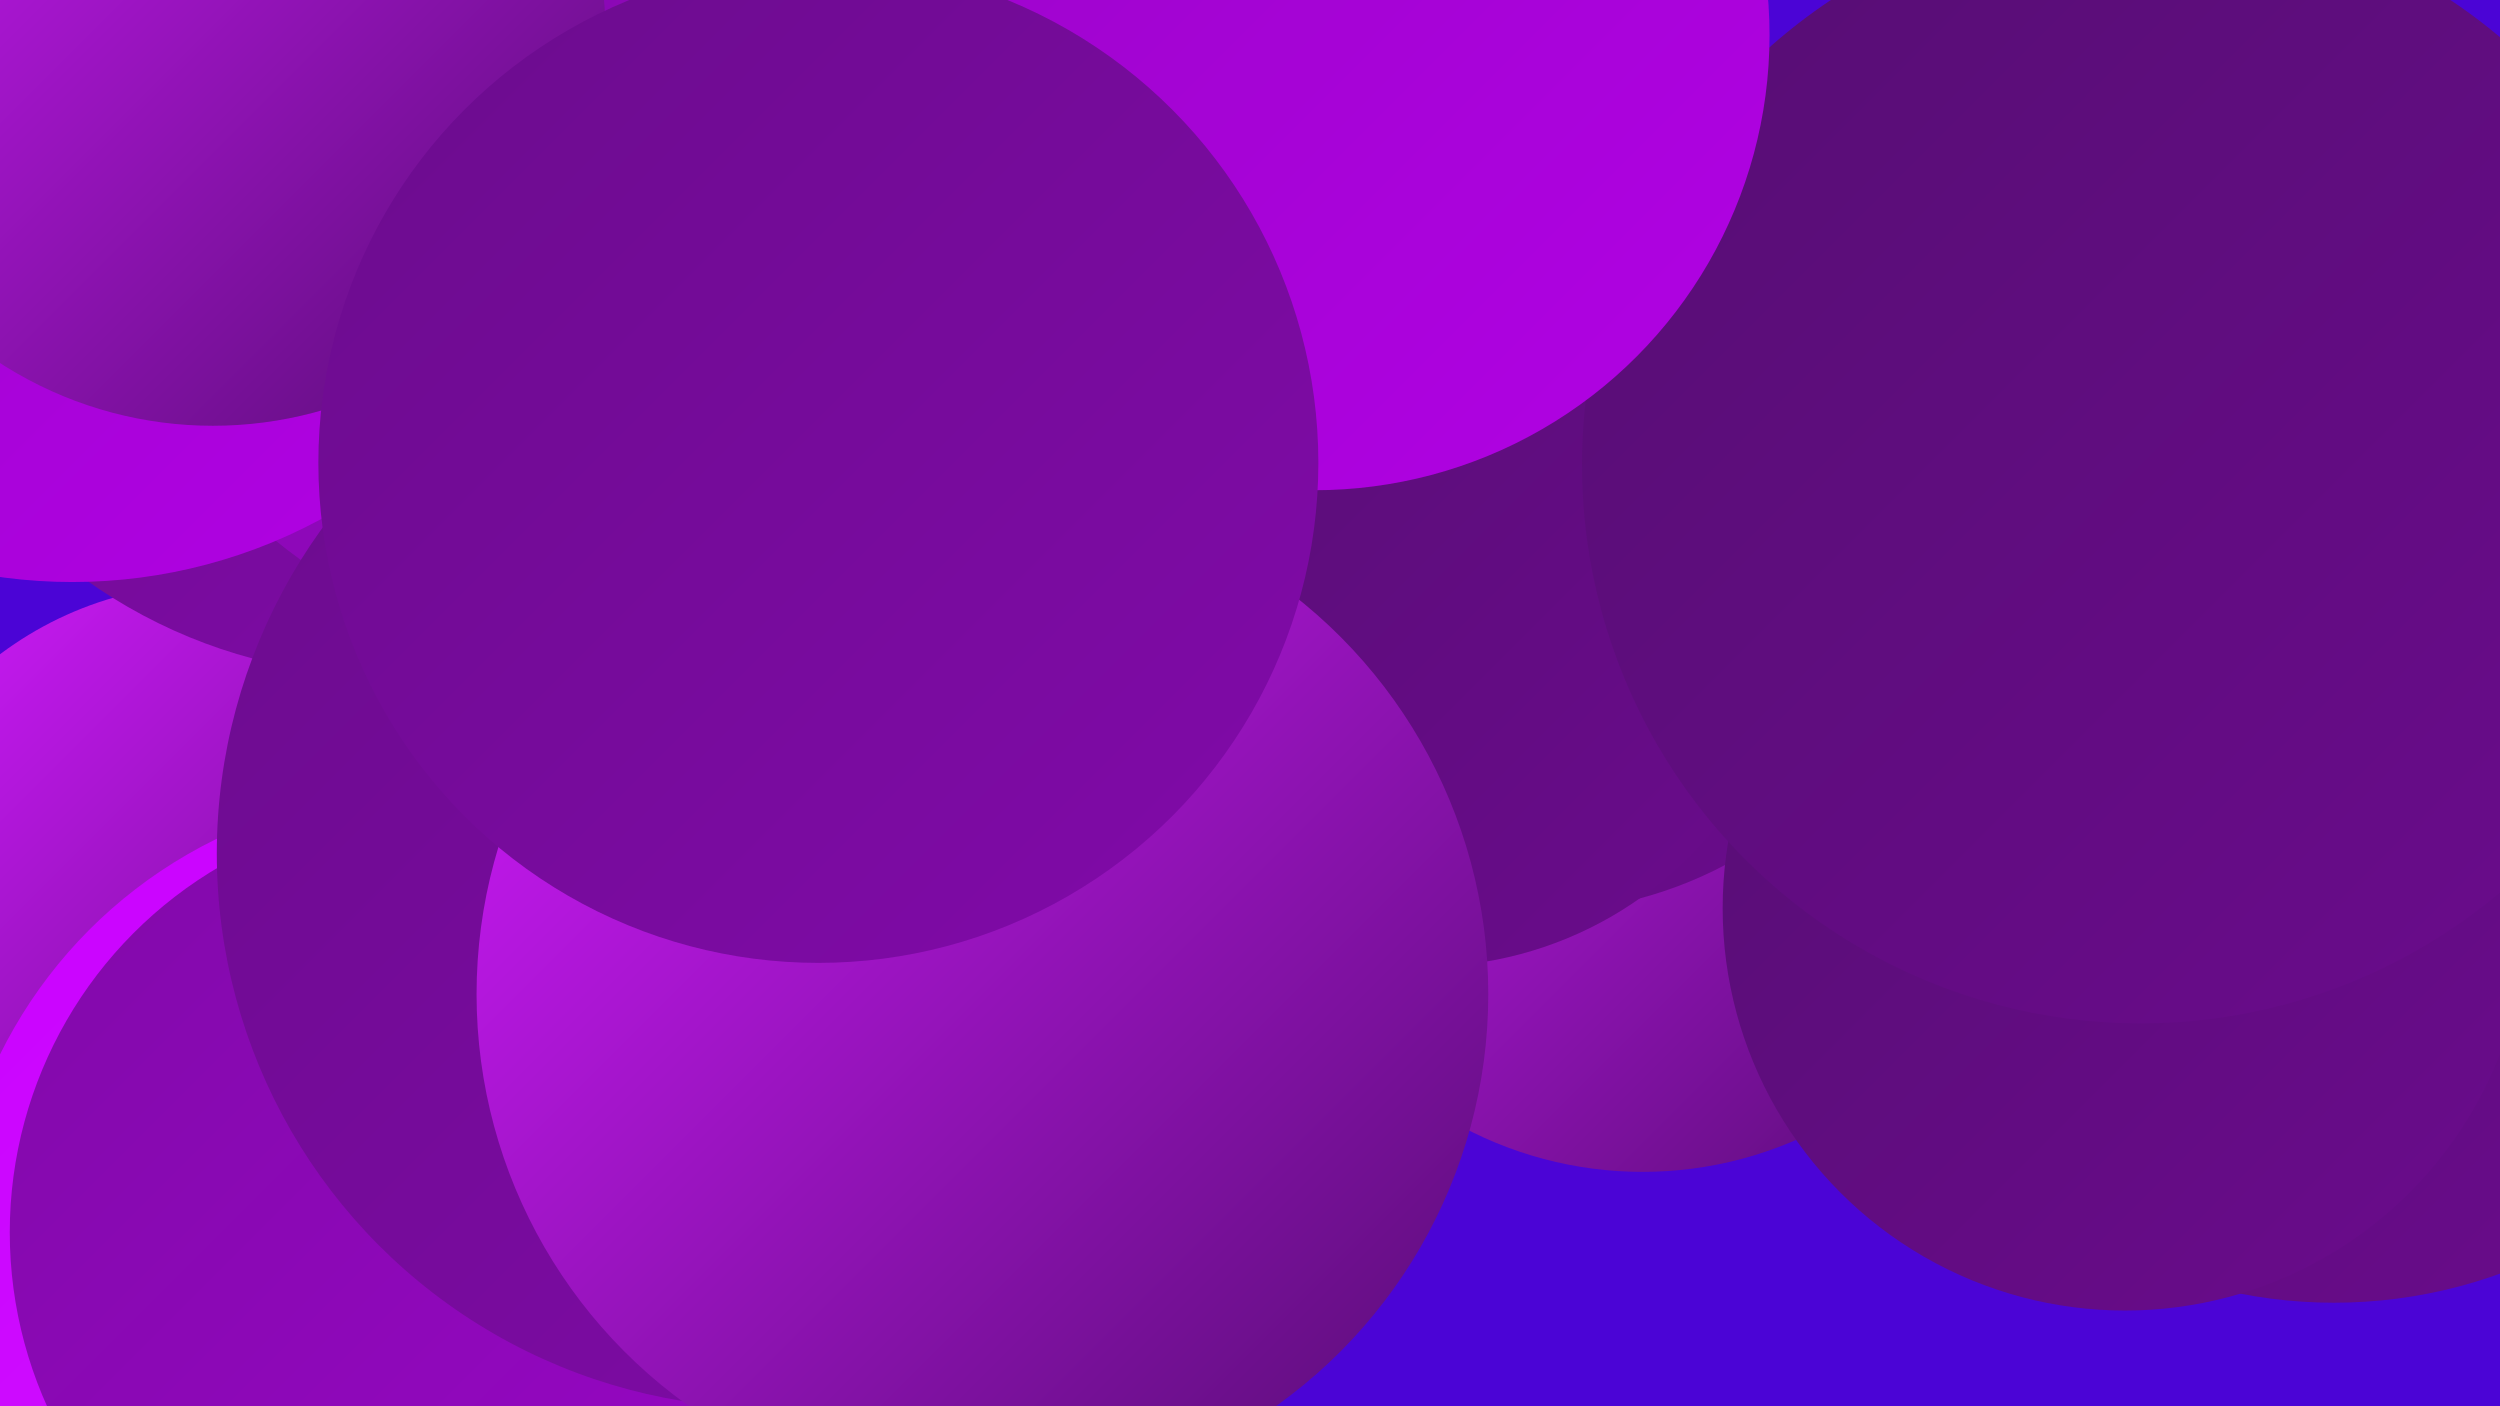
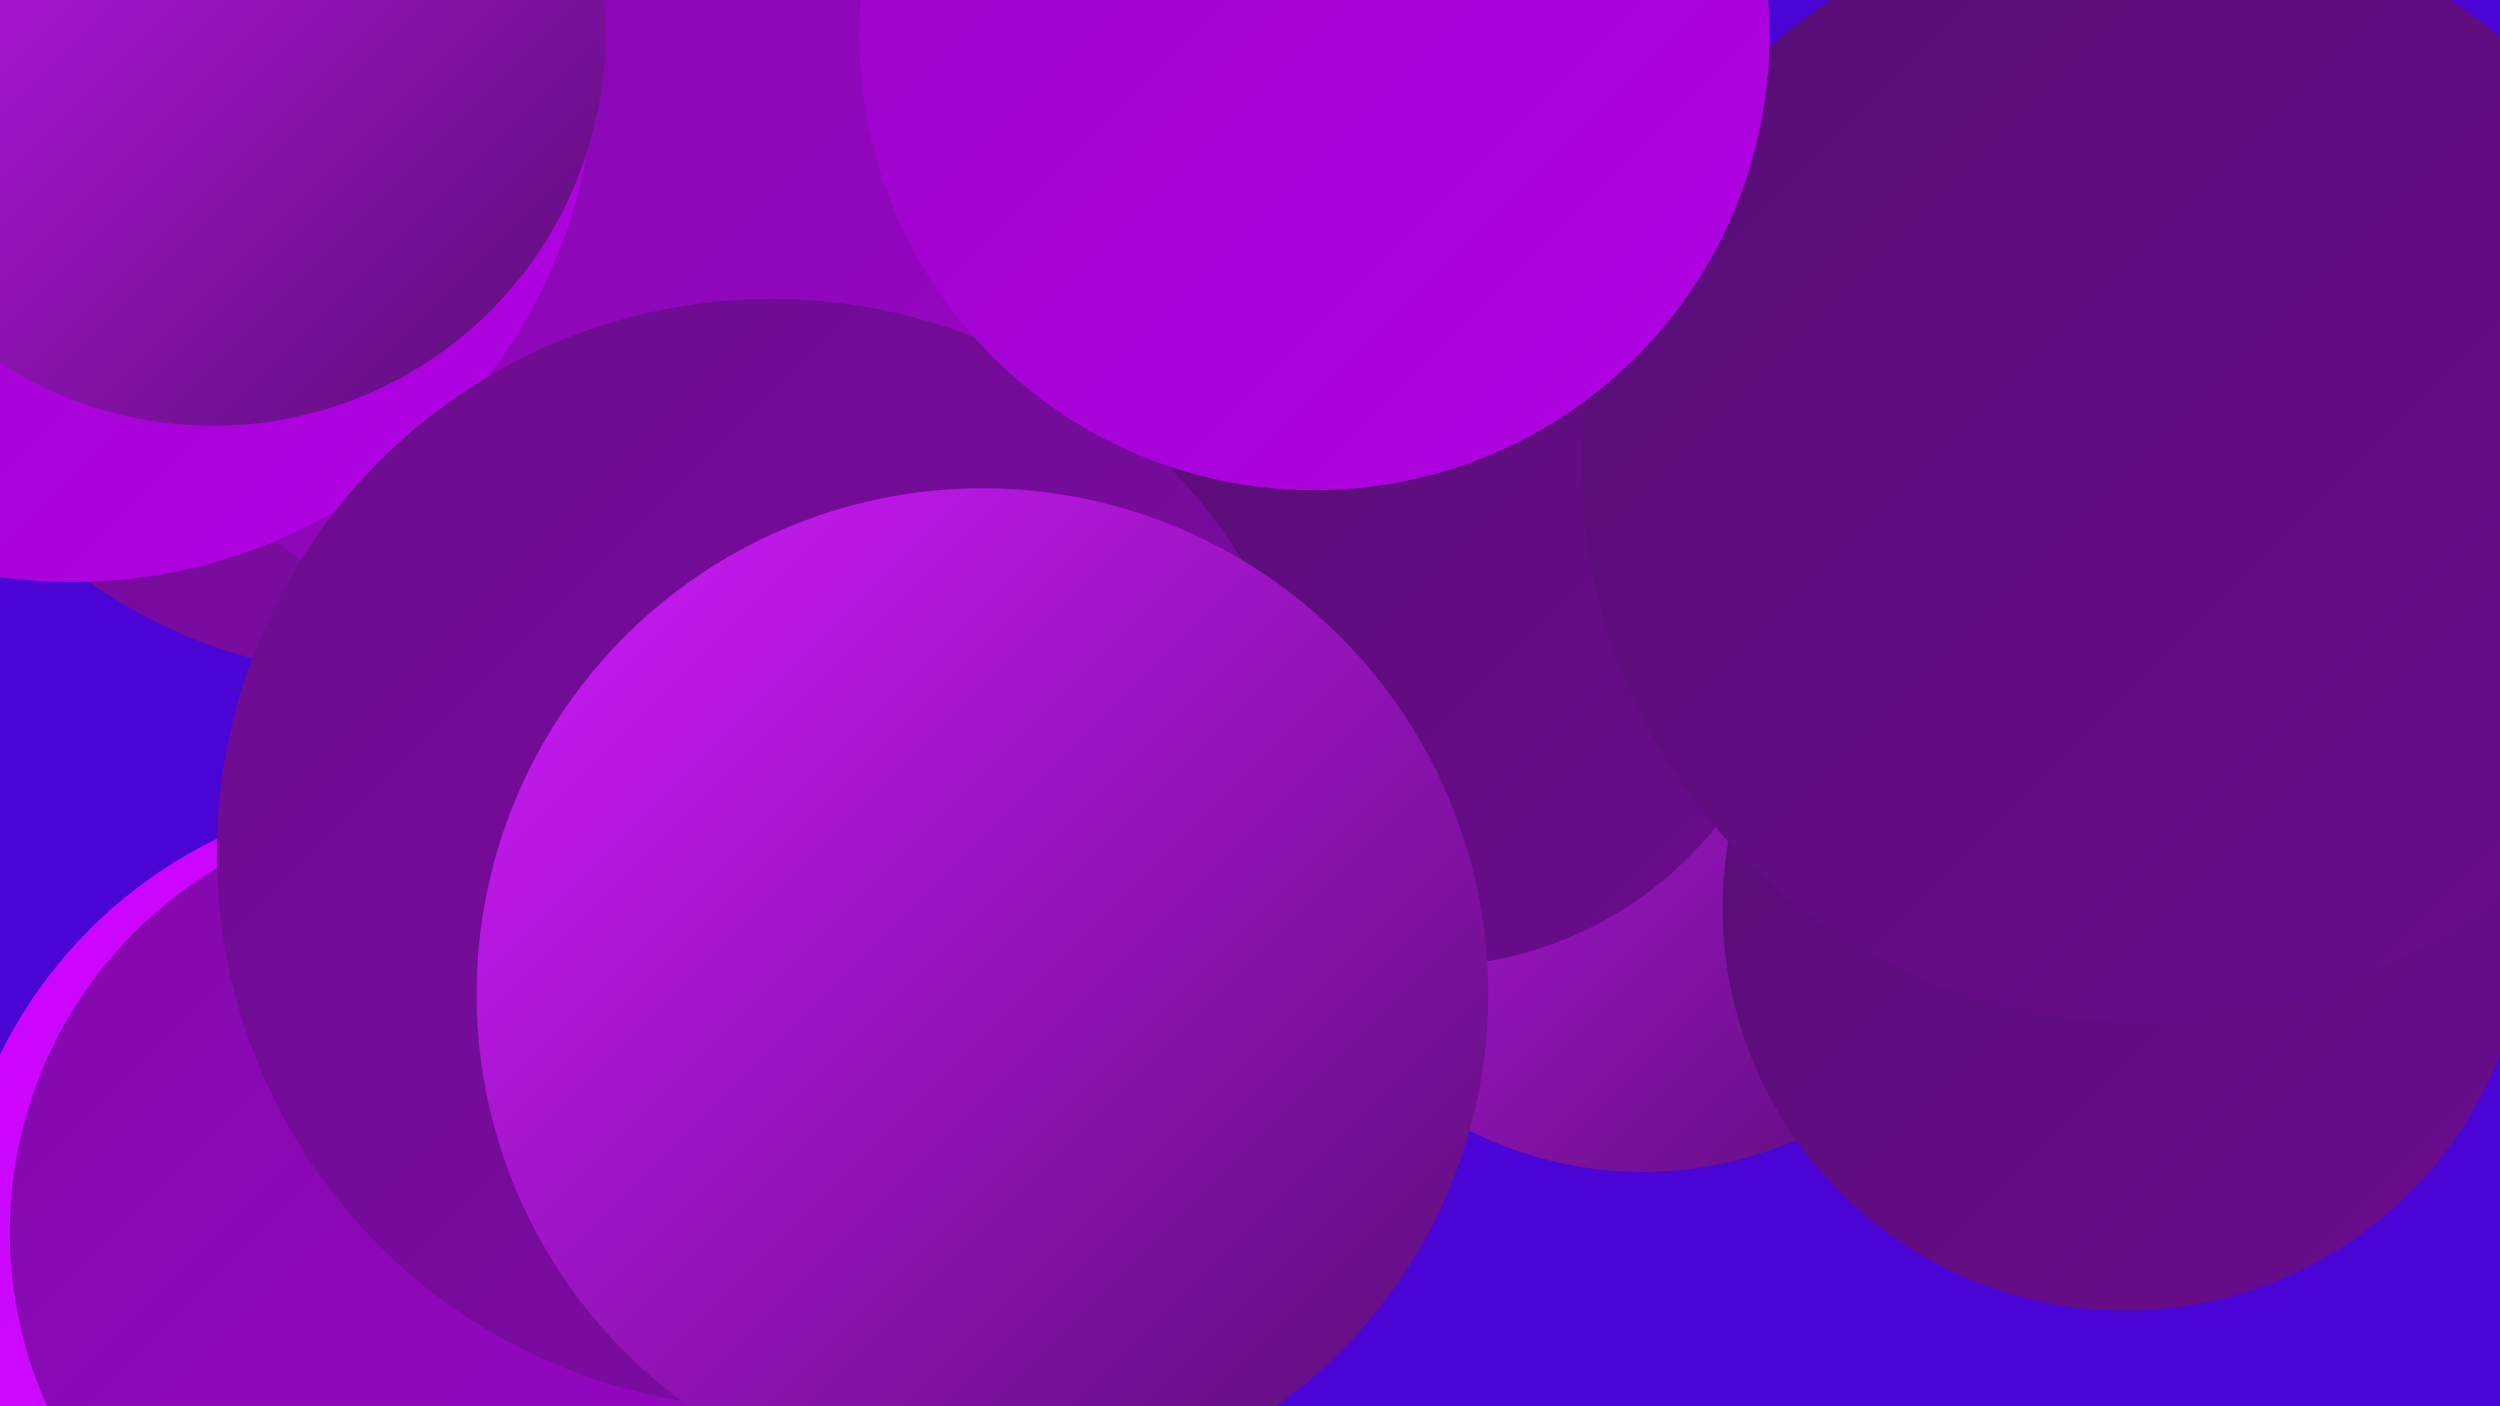
<svg xmlns="http://www.w3.org/2000/svg" width="1280" height="720">
  <defs>
    <linearGradient id="grad0" x1="0%" y1="0%" x2="100%" y2="100%">
      <stop offset="0%" style="stop-color:#560d73;stop-opacity:1" />
      <stop offset="100%" style="stop-color:#6b0c8d;stop-opacity:1" />
    </linearGradient>
    <linearGradient id="grad1" x1="0%" y1="0%" x2="100%" y2="100%">
      <stop offset="0%" style="stop-color:#6b0c8d;stop-opacity:1" />
      <stop offset="100%" style="stop-color:#810aa9;stop-opacity:1" />
    </linearGradient>
    <linearGradient id="grad2" x1="0%" y1="0%" x2="100%" y2="100%">
      <stop offset="0%" style="stop-color:#810aa9;stop-opacity:1" />
      <stop offset="100%" style="stop-color:#9906c6;stop-opacity:1" />
    </linearGradient>
    <linearGradient id="grad3" x1="0%" y1="0%" x2="100%" y2="100%">
      <stop offset="0%" style="stop-color:#9906c6;stop-opacity:1" />
      <stop offset="100%" style="stop-color:#b201e5;stop-opacity:1" />
    </linearGradient>
    <linearGradient id="grad4" x1="0%" y1="0%" x2="100%" y2="100%">
      <stop offset="0%" style="stop-color:#b201e5;stop-opacity:1" />
      <stop offset="100%" style="stop-color:#ca01ff;stop-opacity:1" />
    </linearGradient>
    <linearGradient id="grad5" x1="0%" y1="0%" x2="100%" y2="100%">
      <stop offset="0%" style="stop-color:#ca01ff;stop-opacity:1" />
      <stop offset="100%" style="stop-color:#d21aff;stop-opacity:1" />
    </linearGradient>
    <linearGradient id="grad6" x1="0%" y1="0%" x2="100%" y2="100%">
      <stop offset="0%" style="stop-color:#d21aff;stop-opacity:1" />
      <stop offset="100%" style="stop-color:#560d73;stop-opacity:1" />
    </linearGradient>
  </defs>
  <rect width="1280" height="720" fill="#4b04d6" />
-   <circle cx="581" cy="426" r="225" fill="url(#grad6)" />
  <circle cx="841" cy="403" r="197" fill="url(#grad6)" />
  <circle cx="486" cy="264" r="235" fill="url(#grad0)" />
-   <circle cx="108" cy="479" r="180" fill="url(#grad6)" />
  <circle cx="217" cy="647" r="242" fill="url(#grad5)" />
  <circle cx="354" cy="113" r="195" fill="url(#grad0)" />
-   <circle cx="786" cy="259" r="208" fill="url(#grad0)" />
-   <circle cx="1195" cy="417" r="250" fill="url(#grad0)" />
  <circle cx="222" cy="631" r="217" fill="url(#grad2)" />
  <circle cx="197" cy="83" r="263" fill="url(#grad1)" />
  <circle cx="729" cy="303" r="192" fill="url(#grad0)" />
  <circle cx="307" cy="74" r="262" fill="url(#grad2)" />
  <circle cx="37" cy="30" r="268" fill="url(#grad3)" />
  <circle cx="109" cy="17" r="201" fill="url(#grad6)" />
  <circle cx="395" cy="437" r="284" fill="url(#grad1)" />
  <circle cx="1088" cy="465" r="206" fill="url(#grad0)" />
  <circle cx="1096" cy="238" r="286" fill="url(#grad0)" />
  <circle cx="503" cy="509" r="259" fill="url(#grad6)" />
  <circle cx="673" cy="18" r="233" fill="url(#grad3)" />
-   <circle cx="419" cy="237" r="256" fill="url(#grad1)" />
</svg>